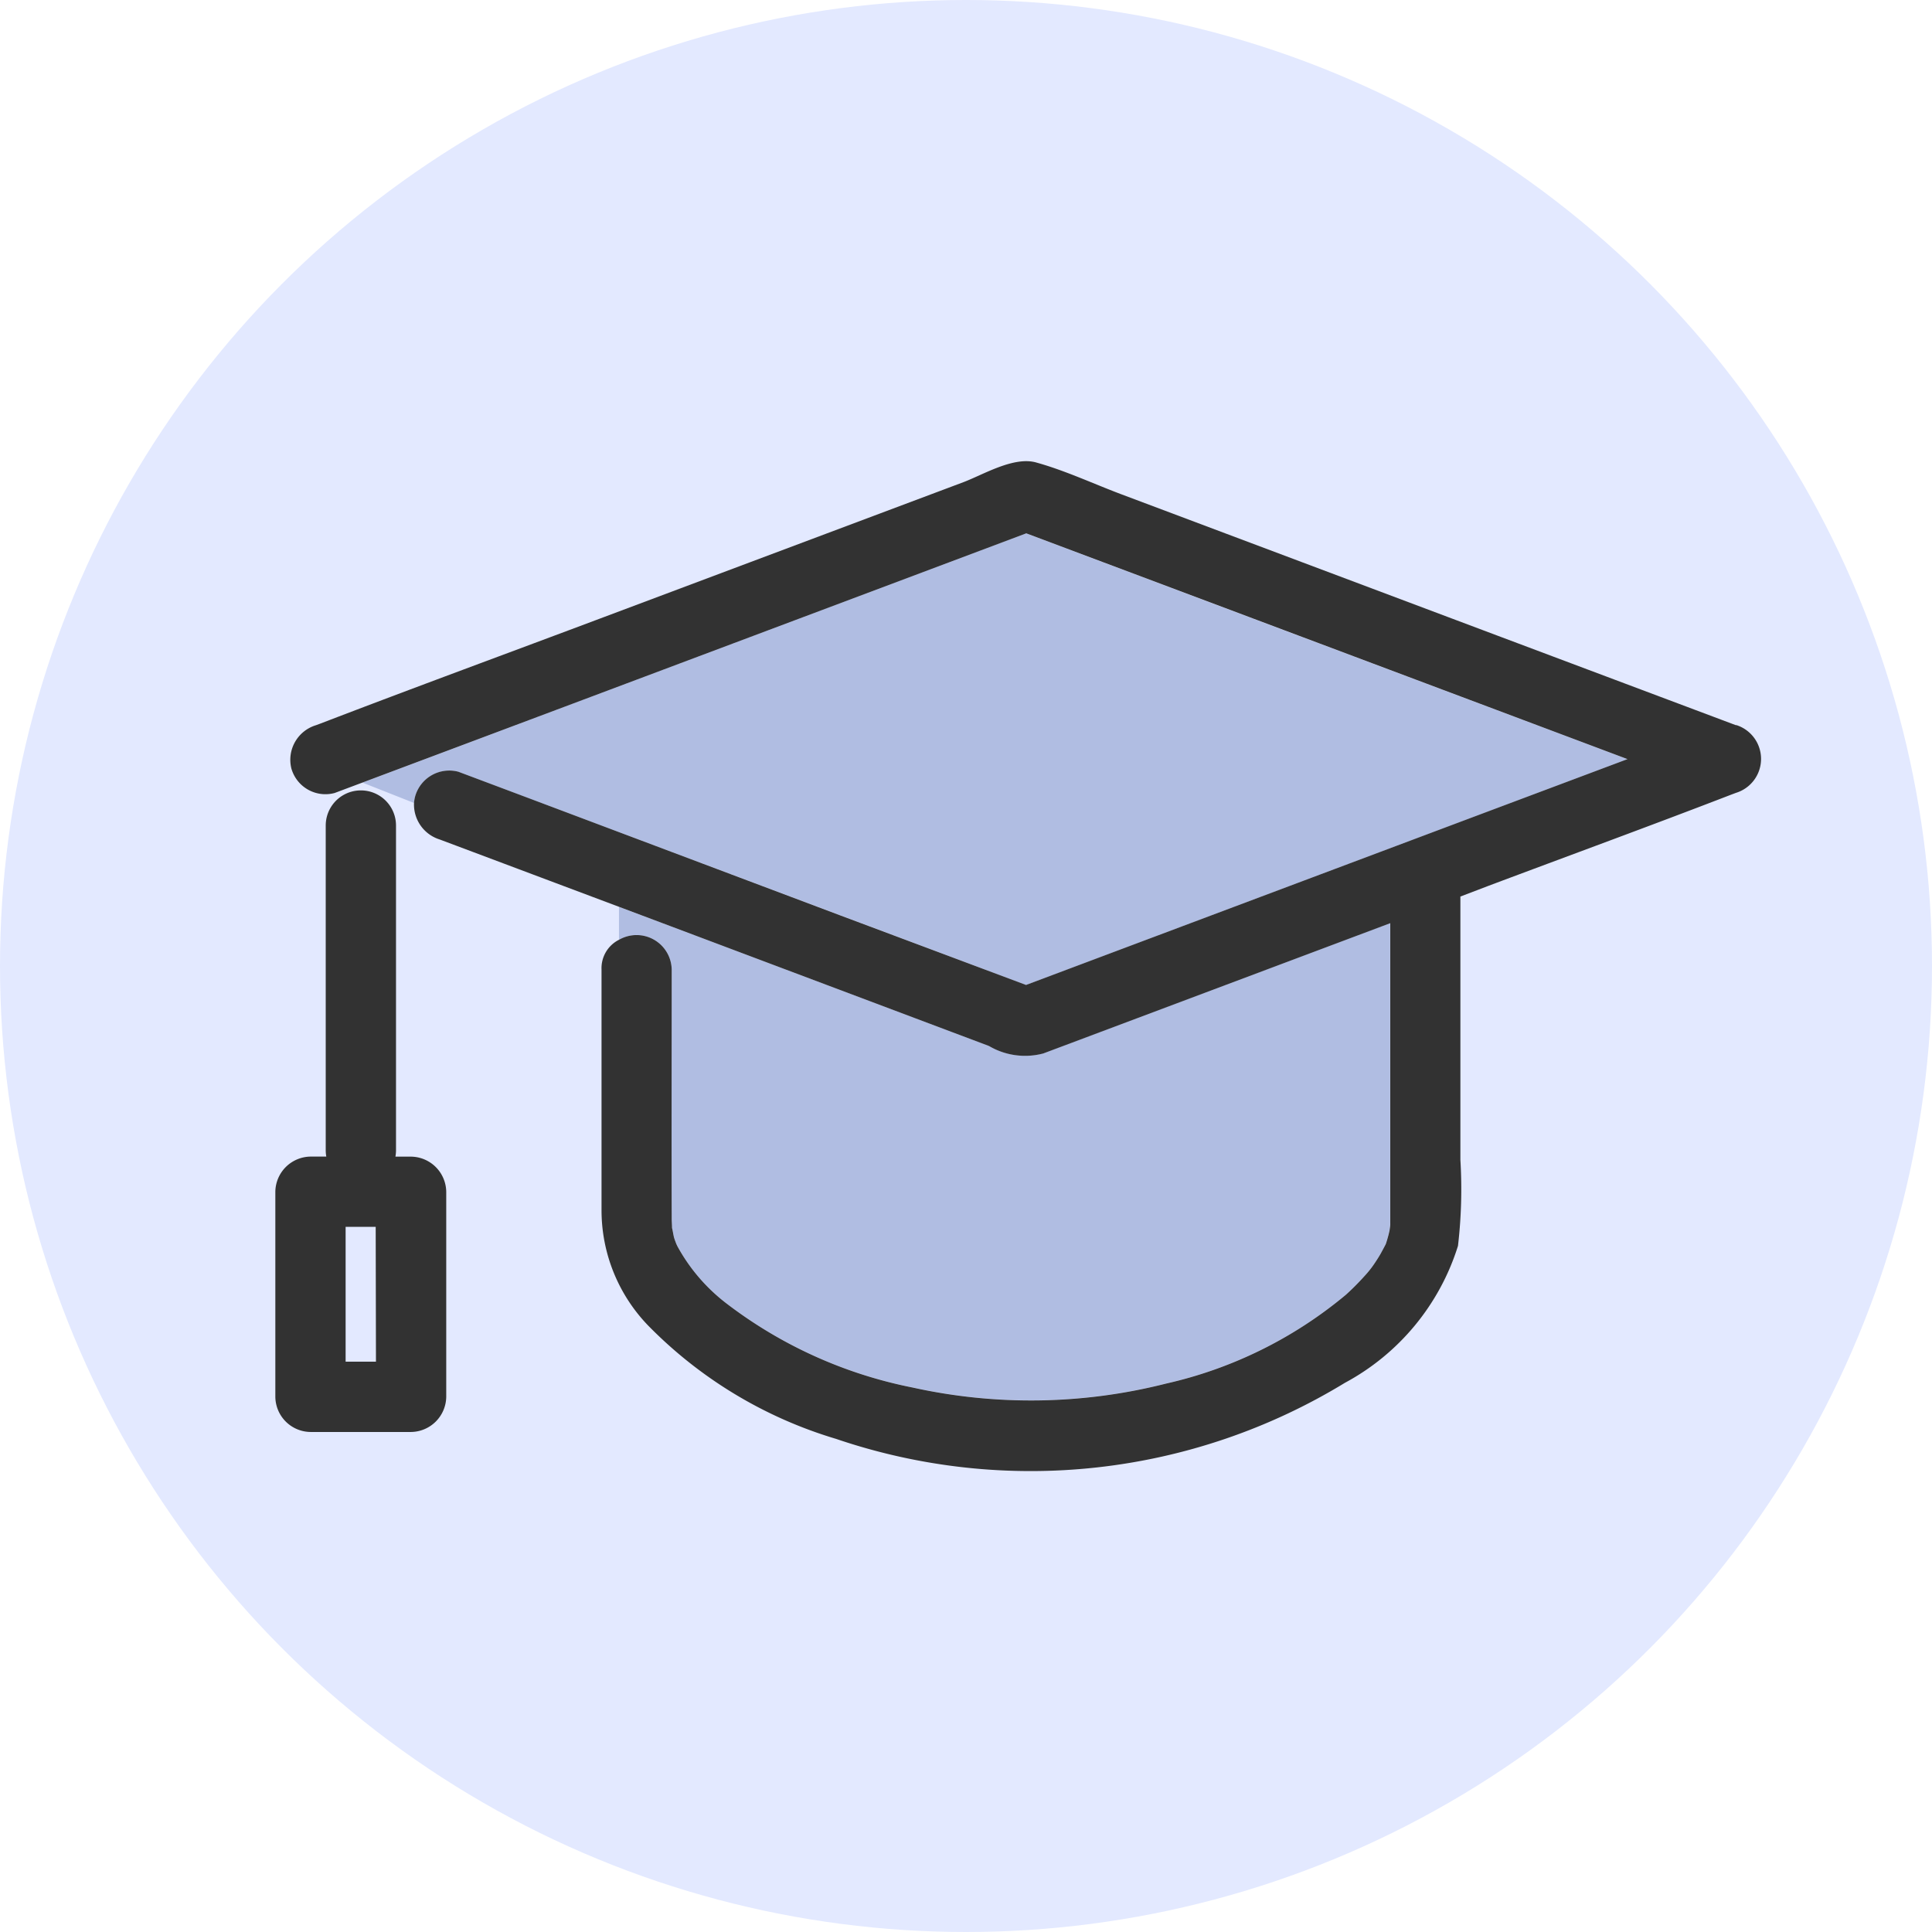
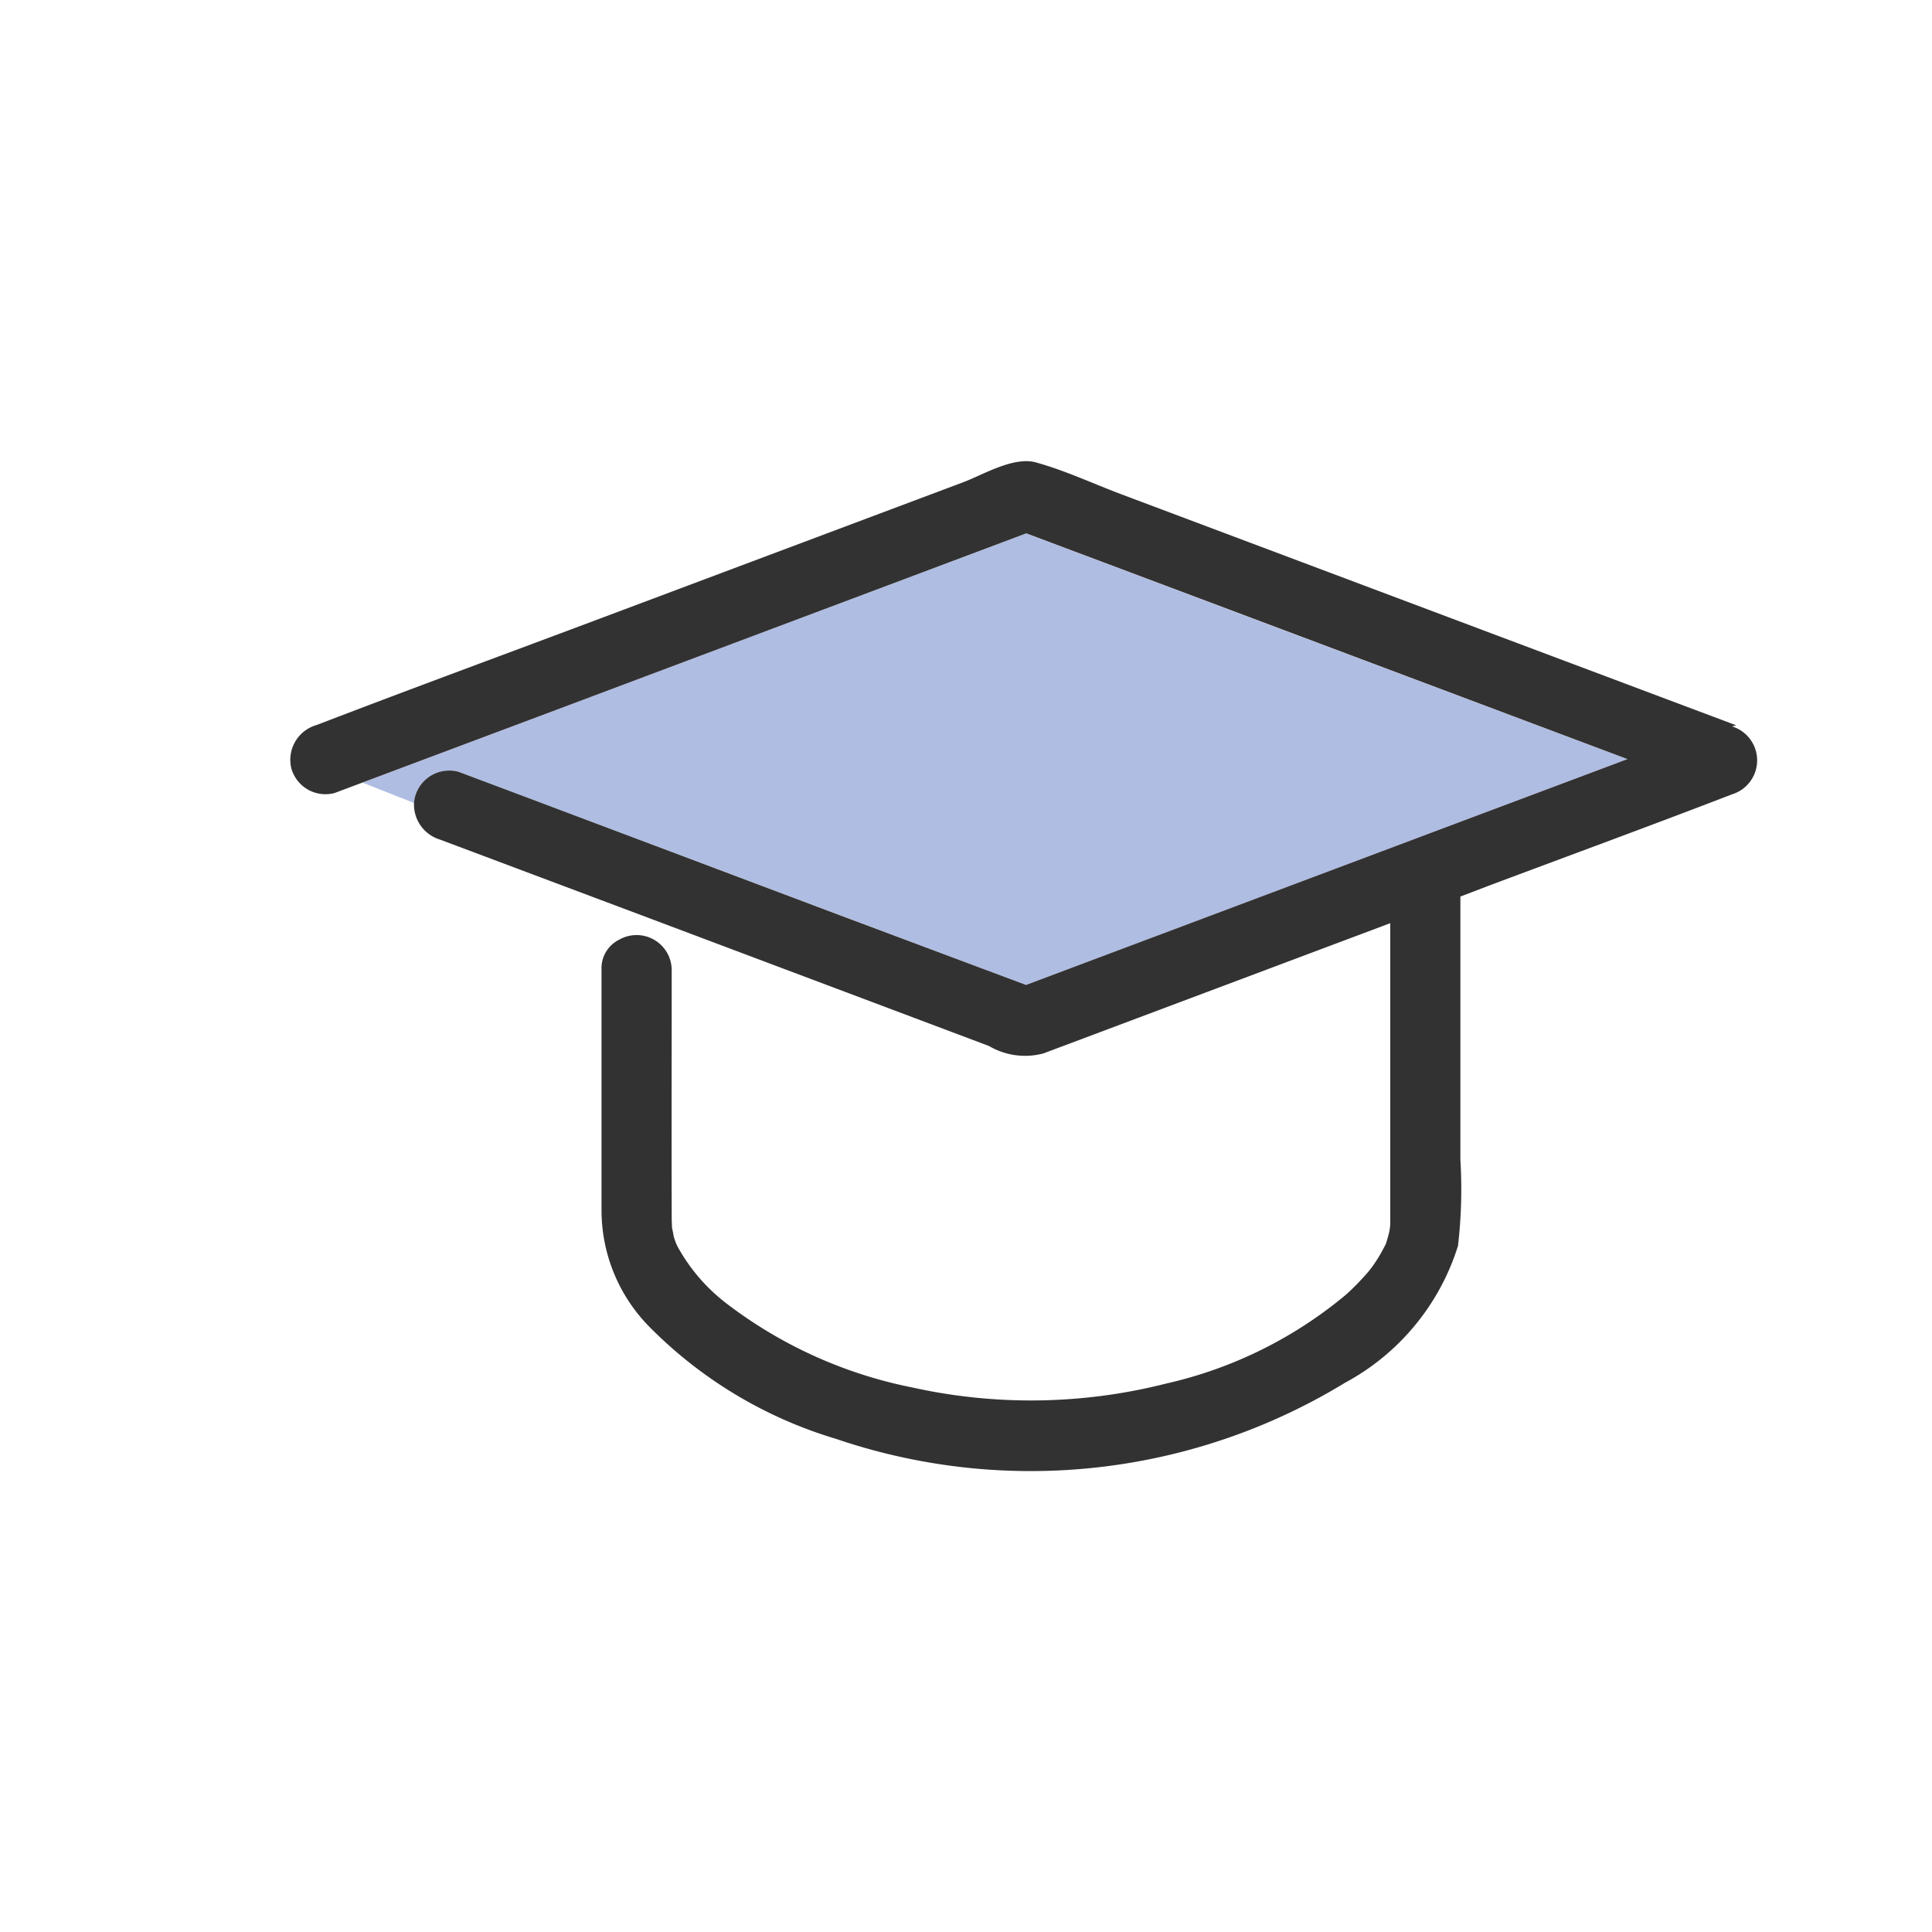
<svg xmlns="http://www.w3.org/2000/svg" id="fs_2508_justbefore_ico01" width="37" height="37" viewBox="0 0 37 37">
  <defs>
    <clipPath id="clip-path">
      <rect id="長方形_46" data-name="長方形 46" width="28.454" height="19.336" fill="none" />
    </clipPath>
  </defs>
-   <circle id="楕円形_1" data-name="楕円形 1" cx="18.5" cy="18.5" r="18.5" fill="#e3e9ff" />
  <g id="グループ_67" data-name="グループ 67" transform="translate(5.273 8.832)">
    <g id="グループ_64" data-name="グループ 64" clip-path="url(#clip-path)">
      <path id="パス_300" data-name="パス 300" d="M23.543,7,19.178,5.359l-1.488.559-7.21,2.708L6.47,10.132l.988.39a.686.686,0,0,1,.022-.127.679.679,0,0,1,.828-.47l1.365.513,5.951,2.235,3.555,1.335,1.488-.559,7.21-2.708,2.816-1.058L23.543,7" transform="translate(-4.801 -3.976)" fill="#b0bde2" />
-       <path id="パス_301" data-name="パス 301" d="M26.52,34.285c0,1.591-.005,3.183,0,4.775,0,.059,0,.117.006.175.006,0,.03.152.041.186s.026.077.04.115c.009.019.02.044.027.056a3.481,3.481,0,0,0,.912,1.069,8.621,8.621,0,0,0,3.584,1.627,10.511,10.511,0,0,0,4.854-.074,8.189,8.189,0,0,0,3.445-1.7,4.793,4.793,0,0,0,.356-.357,1.913,1.913,0,0,0,.145-.174c.06-.084.117-.17.168-.259.029-.051.055-.1.082-.155l.014-.026.005-.018a2.232,2.232,0,0,0,.067-.246c0-.032.012-.1.013-.123s0-.083,0-.124q0-1.023,0-2.046v-3.59l-4.839,1.817-1.806.678a1.36,1.36,0,0,1-1.039-.143L26.51,33.461l-1-.376v.631a.673.673,0,0,1,1.01.57" transform="translate(-18.929 -24.55)" fill="#b0bde2" />
-       <path id="パス_302" data-name="パス 302" d="M28.793,5.058,24.219,3.34,17,.627c-.528-.2-1.062-.449-1.605-.6C14.965-.1,14.381.255,14,.4L7.115,2.984c-1.809.68-3.625,1.346-5.429,2.039l-.092.034a.692.692,0,0,0-.47.828.678.678,0,0,0,.828.47l.533-.2-.8-.317.8.317L6.5,4.649l7.21-2.708,1.488-.559,4.365,1.639,7.149,2.685L23.892,6.764l-7.21,2.708-1.488.559L11.639,8.7,5.689,6.461,4.323,5.948a.679.679,0,0,0-.828.47.686.686,0,0,0-.022.127l1.268.5-1.268-.5a.7.7,0,0,0,.492.7L7.4,8.535v0l1,.376L14.484,11.2a1.362,1.362,0,0,0,1.04.143l1.806-.678,4.839-1.817v3.589q0,1.023,0,2.046c0,.041,0,.083,0,.124s-.01.091-.013.123a2.333,2.333,0,0,1-.067.246l-.006.018-.014.027c-.027.052-.053.1-.083.155a3.045,3.045,0,0,1-.168.259,1.961,1.961,0,0,1-.145.174,4.793,4.793,0,0,1-.356.357,8.187,8.187,0,0,1-3.445,1.7,10.507,10.507,0,0,1-4.854.074,8.616,8.616,0,0,1-3.584-1.627,3.475,3.475,0,0,1-.912-1.069c-.007-.012-.018-.037-.027-.056-.014-.038-.029-.076-.041-.115s-.034-.181-.04-.186c0-.058-.006-.116-.006-.175-.005-1.591,0-3.183,0-4.775A.673.673,0,0,0,7.4,9.165v0a.608.608,0,0,0-.336.569v4.618a3.18,3.18,0,0,0,.891,2.2,8.4,8.4,0,0,0,3.6,2.172A11.564,11.564,0,0,0,21.3,17.651a4.5,4.5,0,0,0,2.166-2.623,9.339,9.339,0,0,0,.046-1.649V8.338l.524-.2c1.559-.586,3.125-1.158,4.679-1.758l.075-.028a.68.68,0,0,0,0-1.3" transform="translate(-0.817 0)" fill="#323232" />
-       <path id="パス_303" data-name="パス 303" d="M2.6,31.519H2.3a.739.739,0,0,0,.011-.112V25.178a.673.673,0,0,0-1.346,0v6.228a.707.707,0,0,0,.011.112h-.3A.683.683,0,0,0,0,32.192v3.927a.681.681,0,0,0,.673.673H2.6a.683.683,0,0,0,.673-.673V32.192a.683.683,0,0,0-.673-.673m-.673,3.927H1.346V32.864h.576Z" transform="translate(0 -18.2)" fill="#323232" />
+       <path id="パス_302" data-name="パス 302" d="M28.793,5.058,24.219,3.34,17,.627c-.528-.2-1.062-.449-1.605-.6C14.965-.1,14.381.255,14,.4L7.115,2.984c-1.809.68-3.625,1.346-5.429,2.039l-.092.034a.692.692,0,0,0-.47.828.678.678,0,0,0,.828.47l.533-.2-.8-.317.8.317L6.5,4.649l7.21-2.708,1.488-.559,4.365,1.639,7.149,2.685L23.892,6.764l-7.21,2.708-1.488.559L11.639,8.7,5.689,6.461,4.323,5.948a.679.679,0,0,0-.828.47.686.686,0,0,0-.022.127l1.268.5-1.268-.5a.7.7,0,0,0,.492.7L7.4,8.535v0l1,.376L14.484,11.2a1.362,1.362,0,0,0,1.04.143l1.806-.678,4.839-1.817v3.589q0,1.023,0,2.046c0,.041,0,.083,0,.124s-.01.091-.013.123a2.333,2.333,0,0,1-.067.246l-.006.018-.014.027c-.027.052-.053.1-.083.155a3.045,3.045,0,0,1-.168.259,1.961,1.961,0,0,1-.145.174,4.793,4.793,0,0,1-.356.357,8.187,8.187,0,0,1-3.445,1.7,10.507,10.507,0,0,1-4.854.074,8.616,8.616,0,0,1-3.584-1.627,3.475,3.475,0,0,1-.912-1.069c-.007-.012-.018-.037-.027-.056-.014-.038-.029-.076-.041-.115s-.034-.181-.04-.186c0-.058-.006-.116-.006-.175-.005-1.591,0-3.183,0-4.775A.673.673,0,0,0,7.4,9.165v0a.608.608,0,0,0-.336.569v4.618a3.18,3.18,0,0,0,.891,2.2,8.4,8.4,0,0,0,3.6,2.172A11.564,11.564,0,0,0,21.3,17.651a4.5,4.5,0,0,0,2.166-2.623,9.339,9.339,0,0,0,.046-1.649V8.338l.524-.2c1.559-.586,3.125-1.158,4.679-1.758a.68.68,0,0,0,0-1.3" transform="translate(-0.817 0)" fill="#323232" />
    </g>
  </g>
</svg>